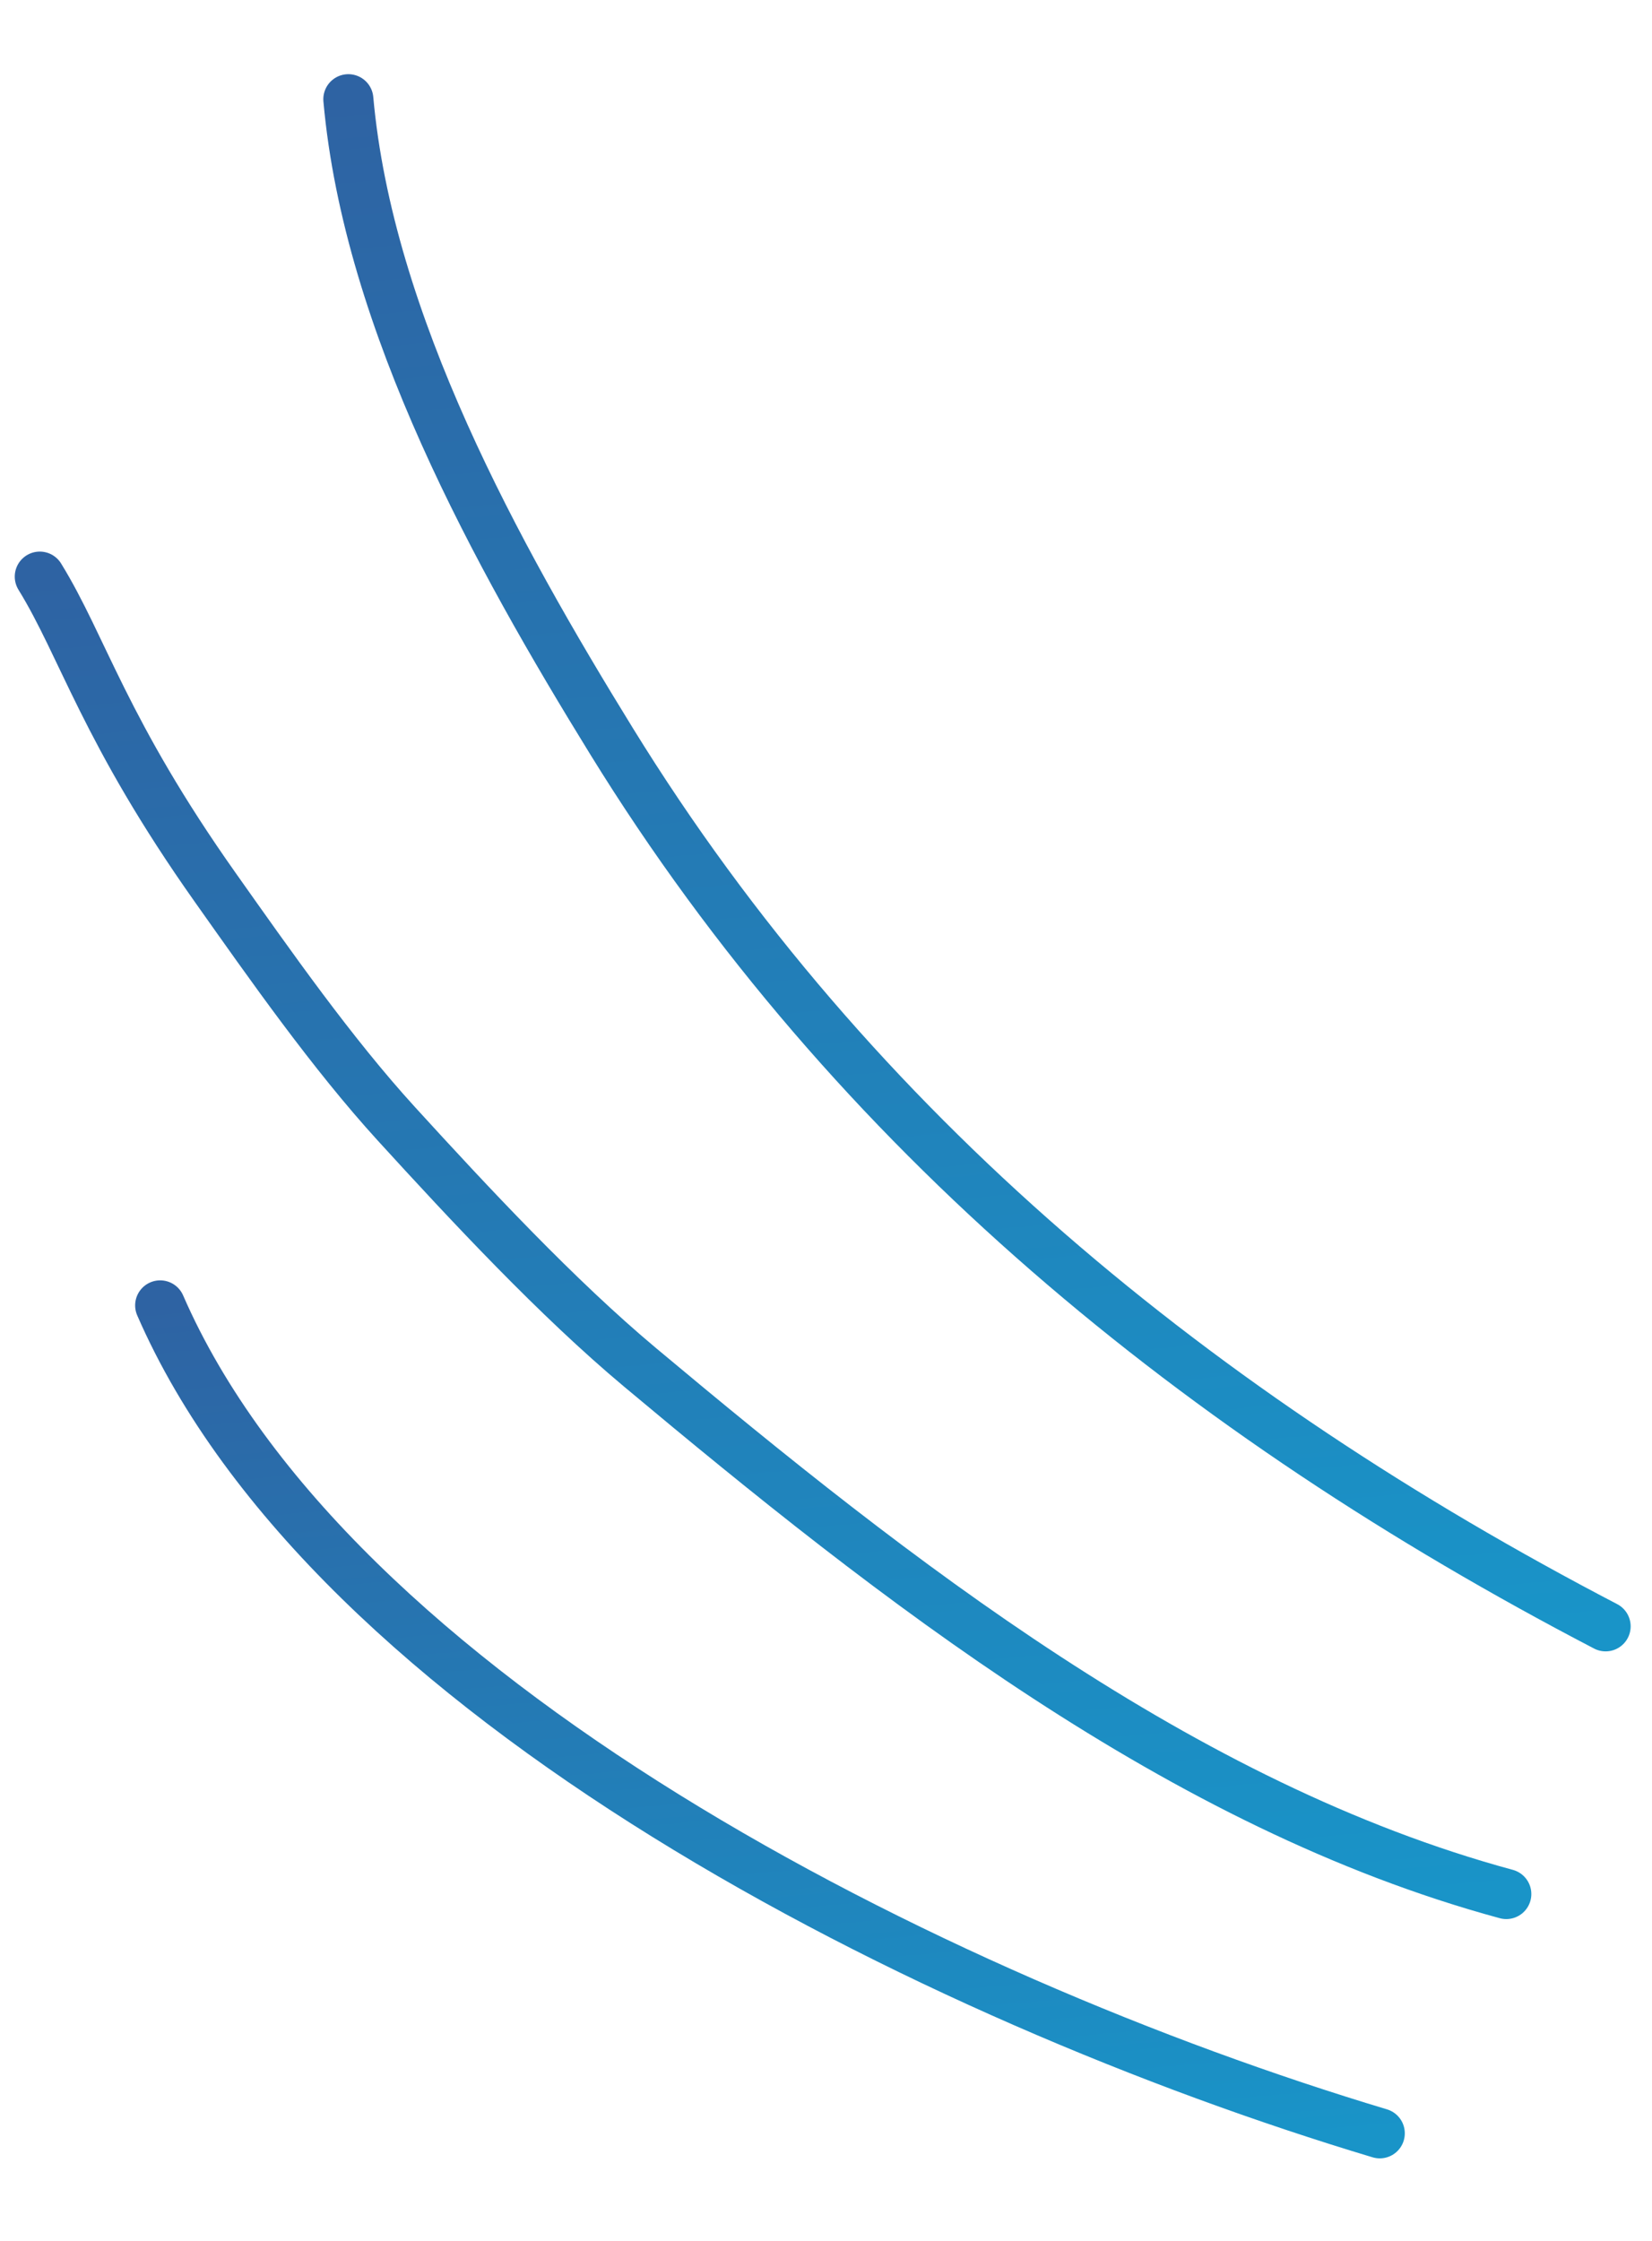
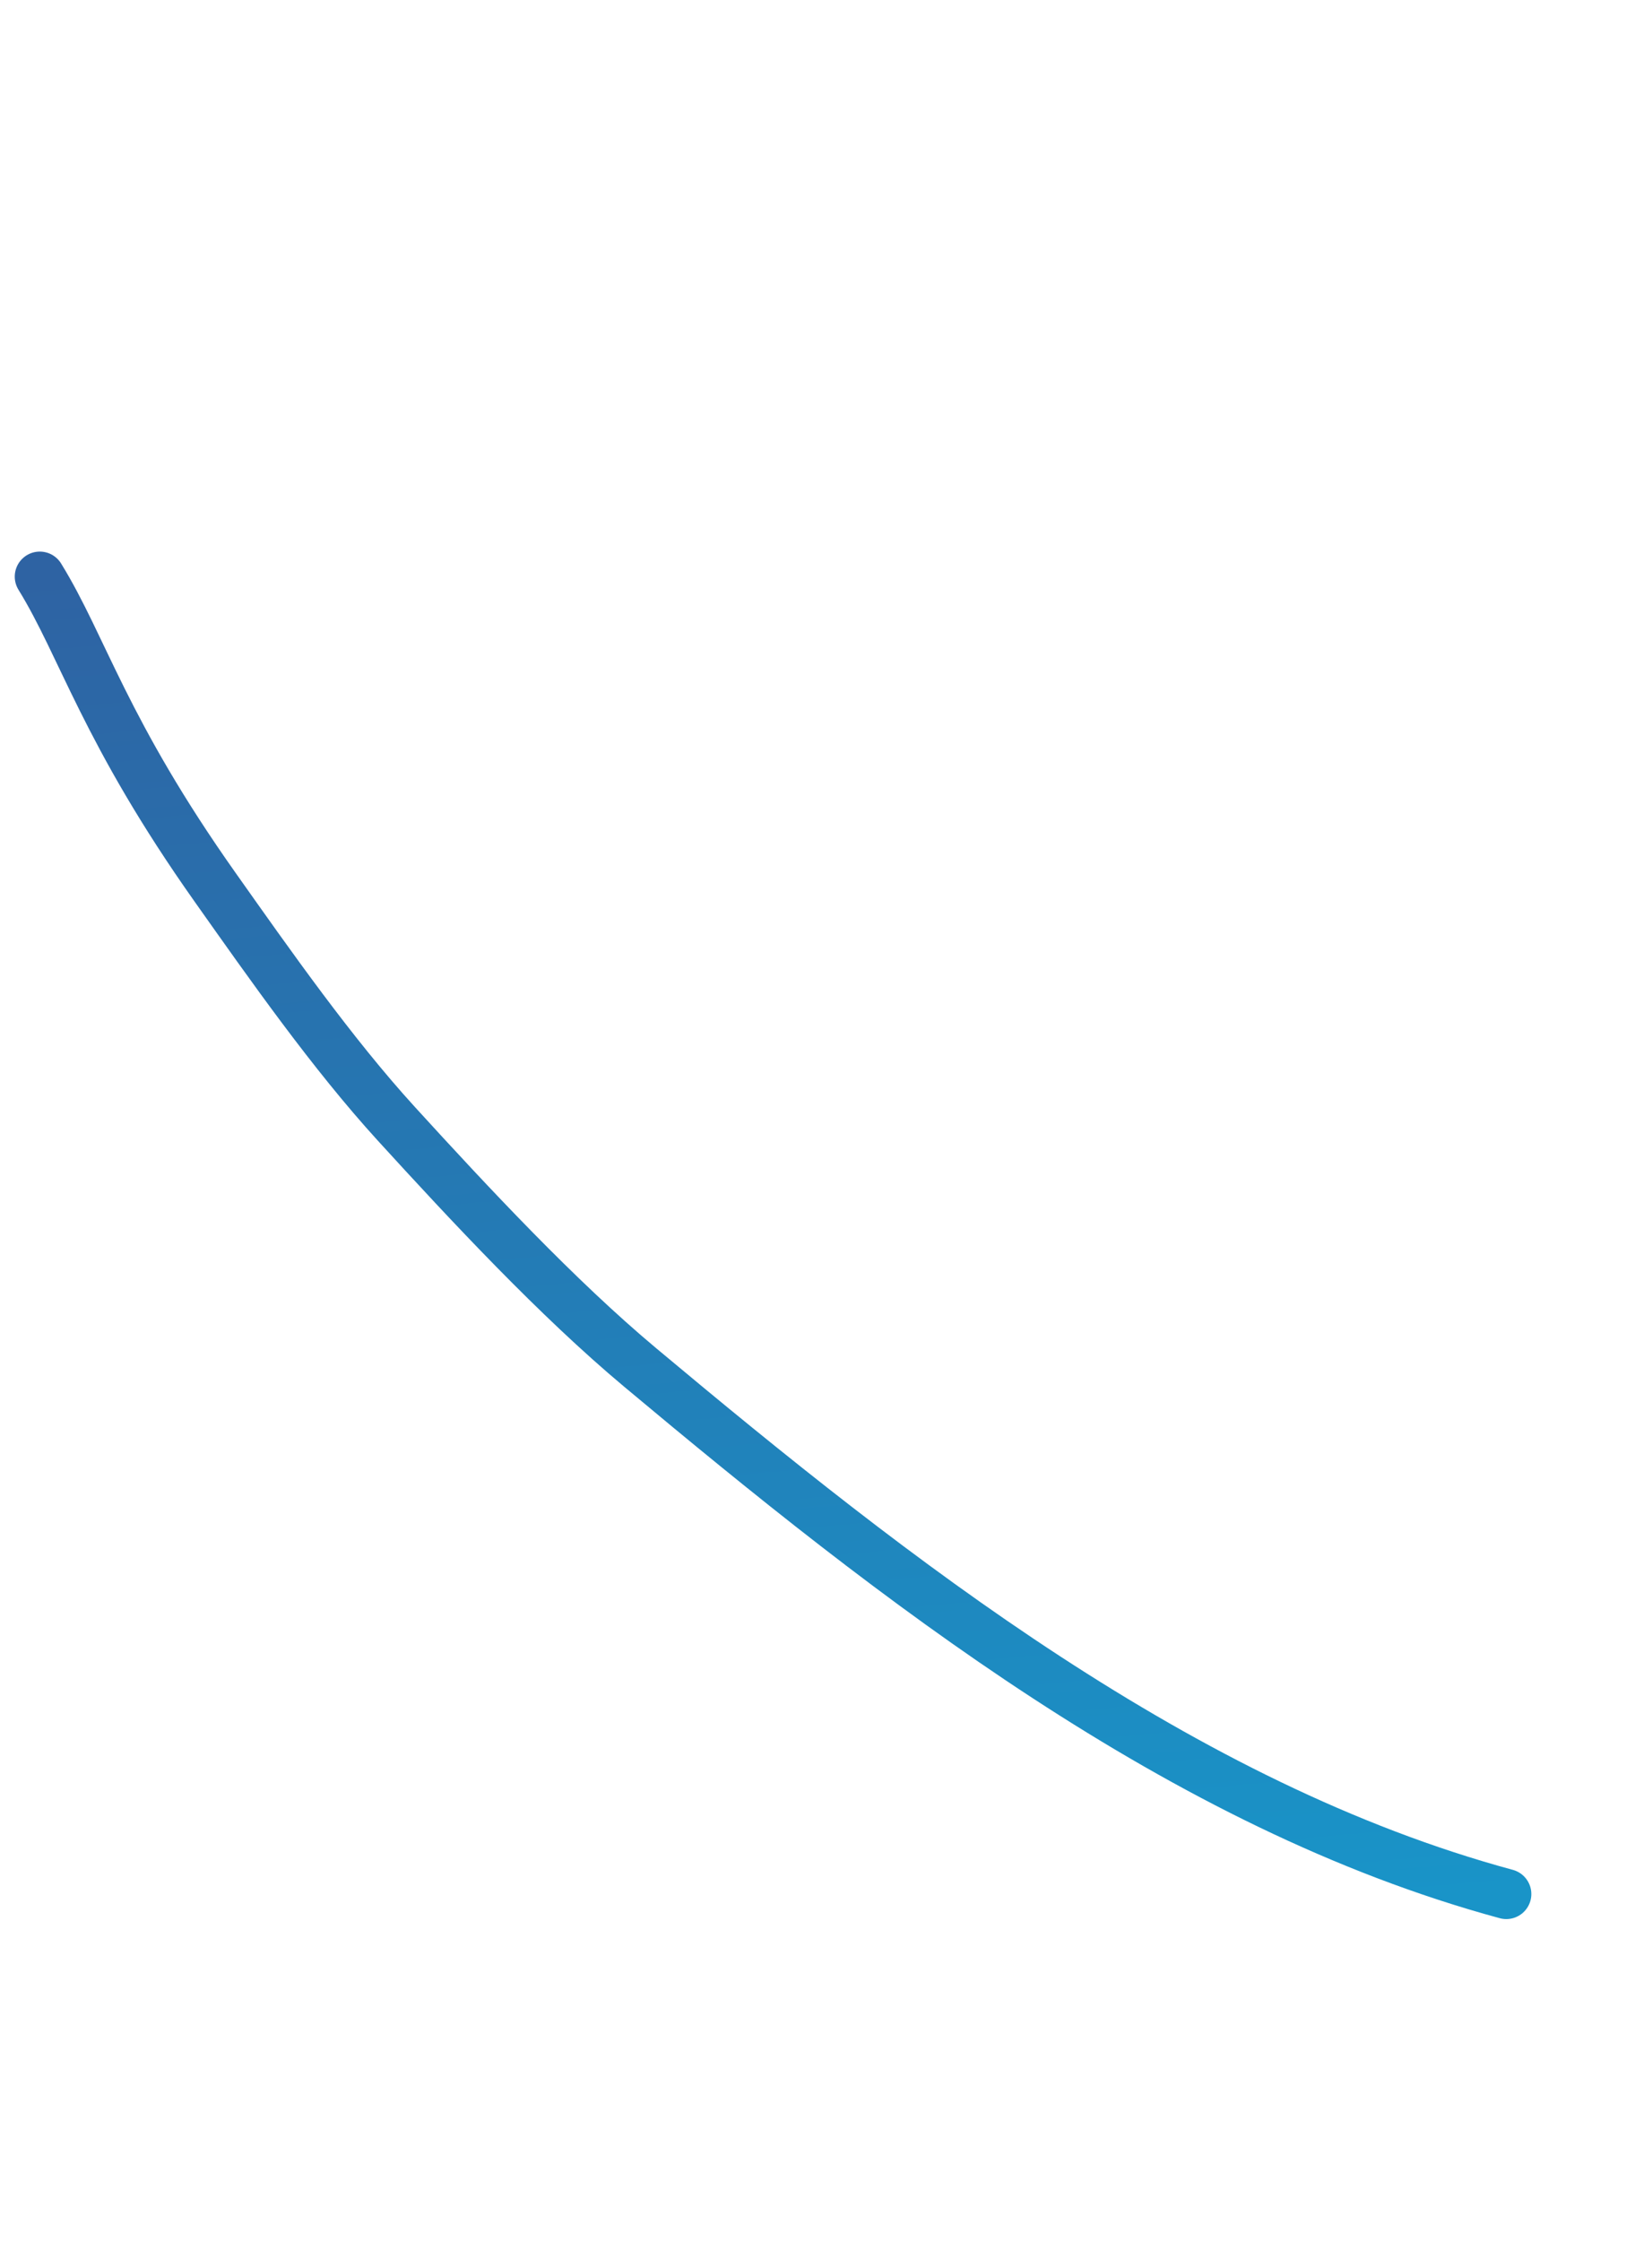
<svg xmlns="http://www.w3.org/2000/svg" width="132" height="179" viewBox="0 0 132 179" fill="none">
-   <path d="M128.294 129.898C96.006 113.073 68.184 90.532 48.868 59.209C39.697 44.337 29.423 25.755 27.834 7.925" stroke="url(#paint0_linear_296_5765)" stroke-width="4" stroke-linecap="round" />
-   <path d="M110.248 170.392C74.405 159.635 26.416 135.537 12.798 104.264" stroke="url(#paint1_linear_296_5765)" stroke-width="4" stroke-linecap="round" />
  <path d="M120.358 151.279C94.383 144.236 71.433 126.182 51.142 109.213C44.503 103.661 37.541 96.191 31.689 89.782C26.517 84.118 21.593 77.091 17.207 70.893C8.36 58.392 6.636 51.661 3.179 46.056" stroke="url(#paint2_linear_296_5765)" stroke-width="4" stroke-linecap="round" />
  <defs>
    <linearGradient id="paint0_linear_296_5765" x1="72.272" y1="3.963" x2="83.855" y2="133.86" gradientUnits="userSpaceOnUse">
      <stop stop-color="#2E63A3" />
      <stop offset="1" stop-color="#1994C8" />
    </linearGradient>
    <linearGradient id="paint1_linear_296_5765" x1="58.214" y1="100.215" x2="64.832" y2="174.442" gradientUnits="userSpaceOnUse">
      <stop stop-color="#2E63A3" />
      <stop offset="1" stop-color="#1994C8" />
    </linearGradient>
    <linearGradient id="paint2_linear_296_5765" x1="56.652" y1="41.288" x2="66.885" y2="156.047" gradientUnits="userSpaceOnUse">
      <stop stop-color="#2E63A3" />
      <stop offset="1" stop-color="#1994C8" />
    </linearGradient>
  </defs>
</svg>